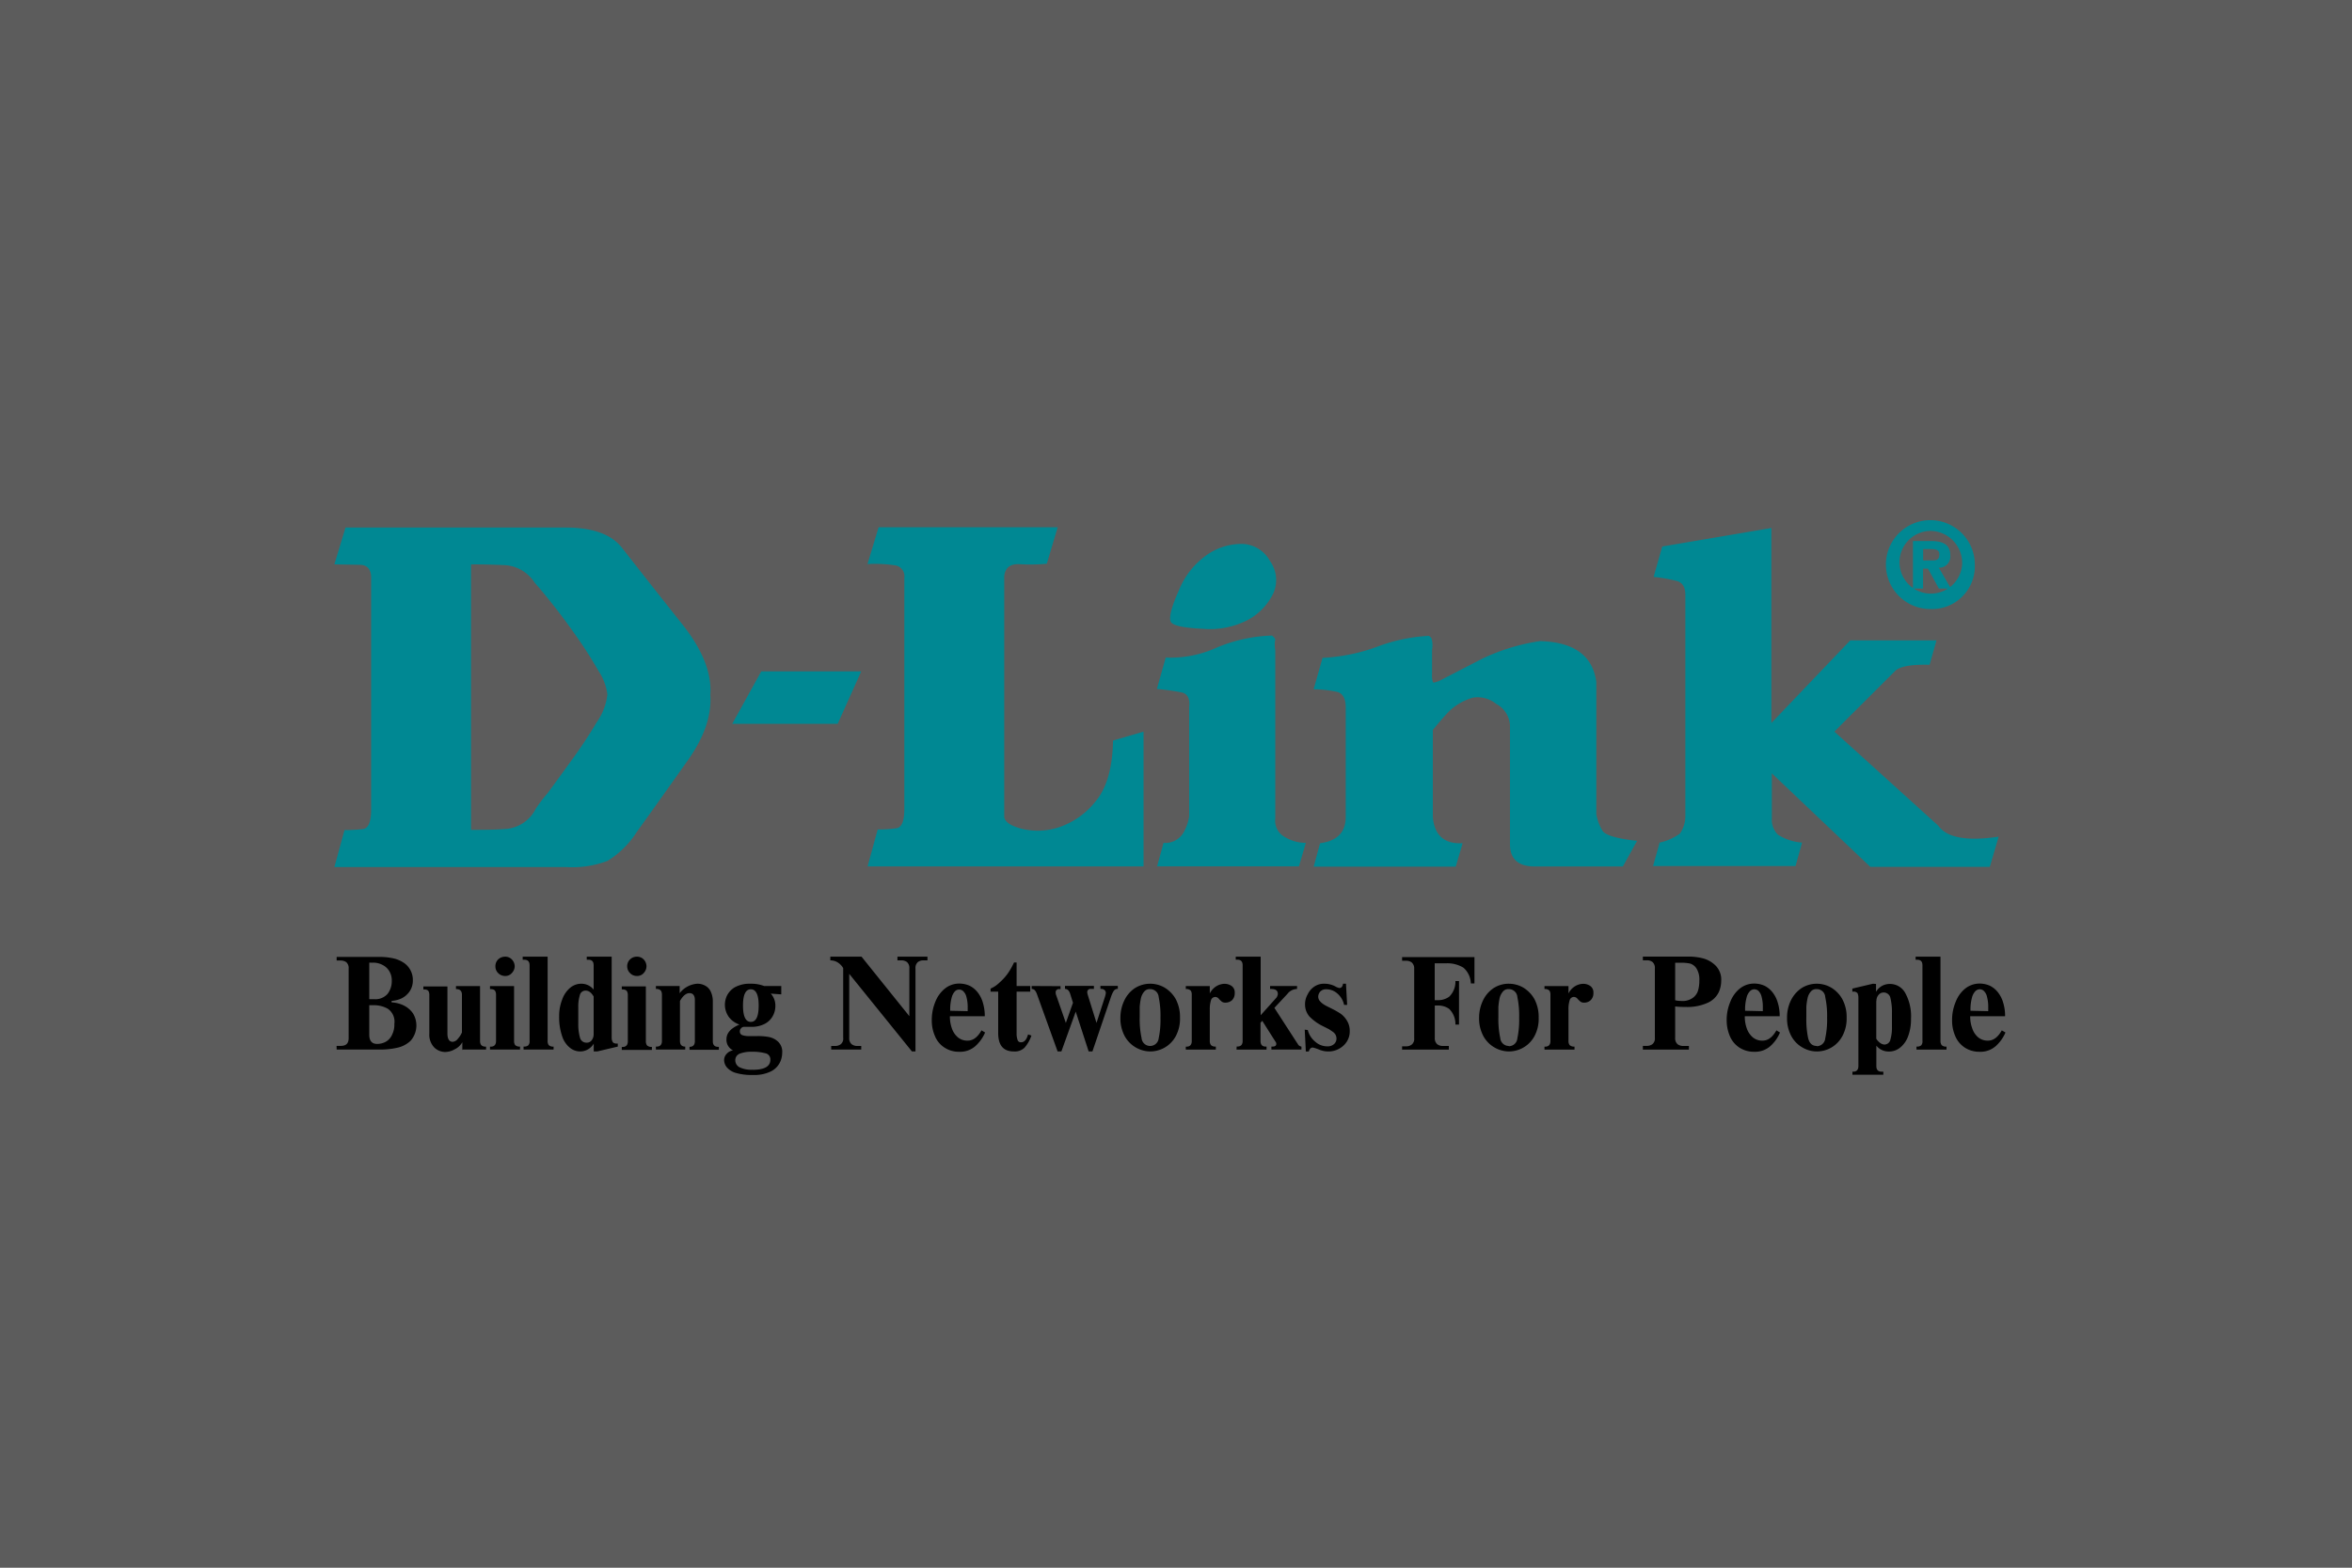
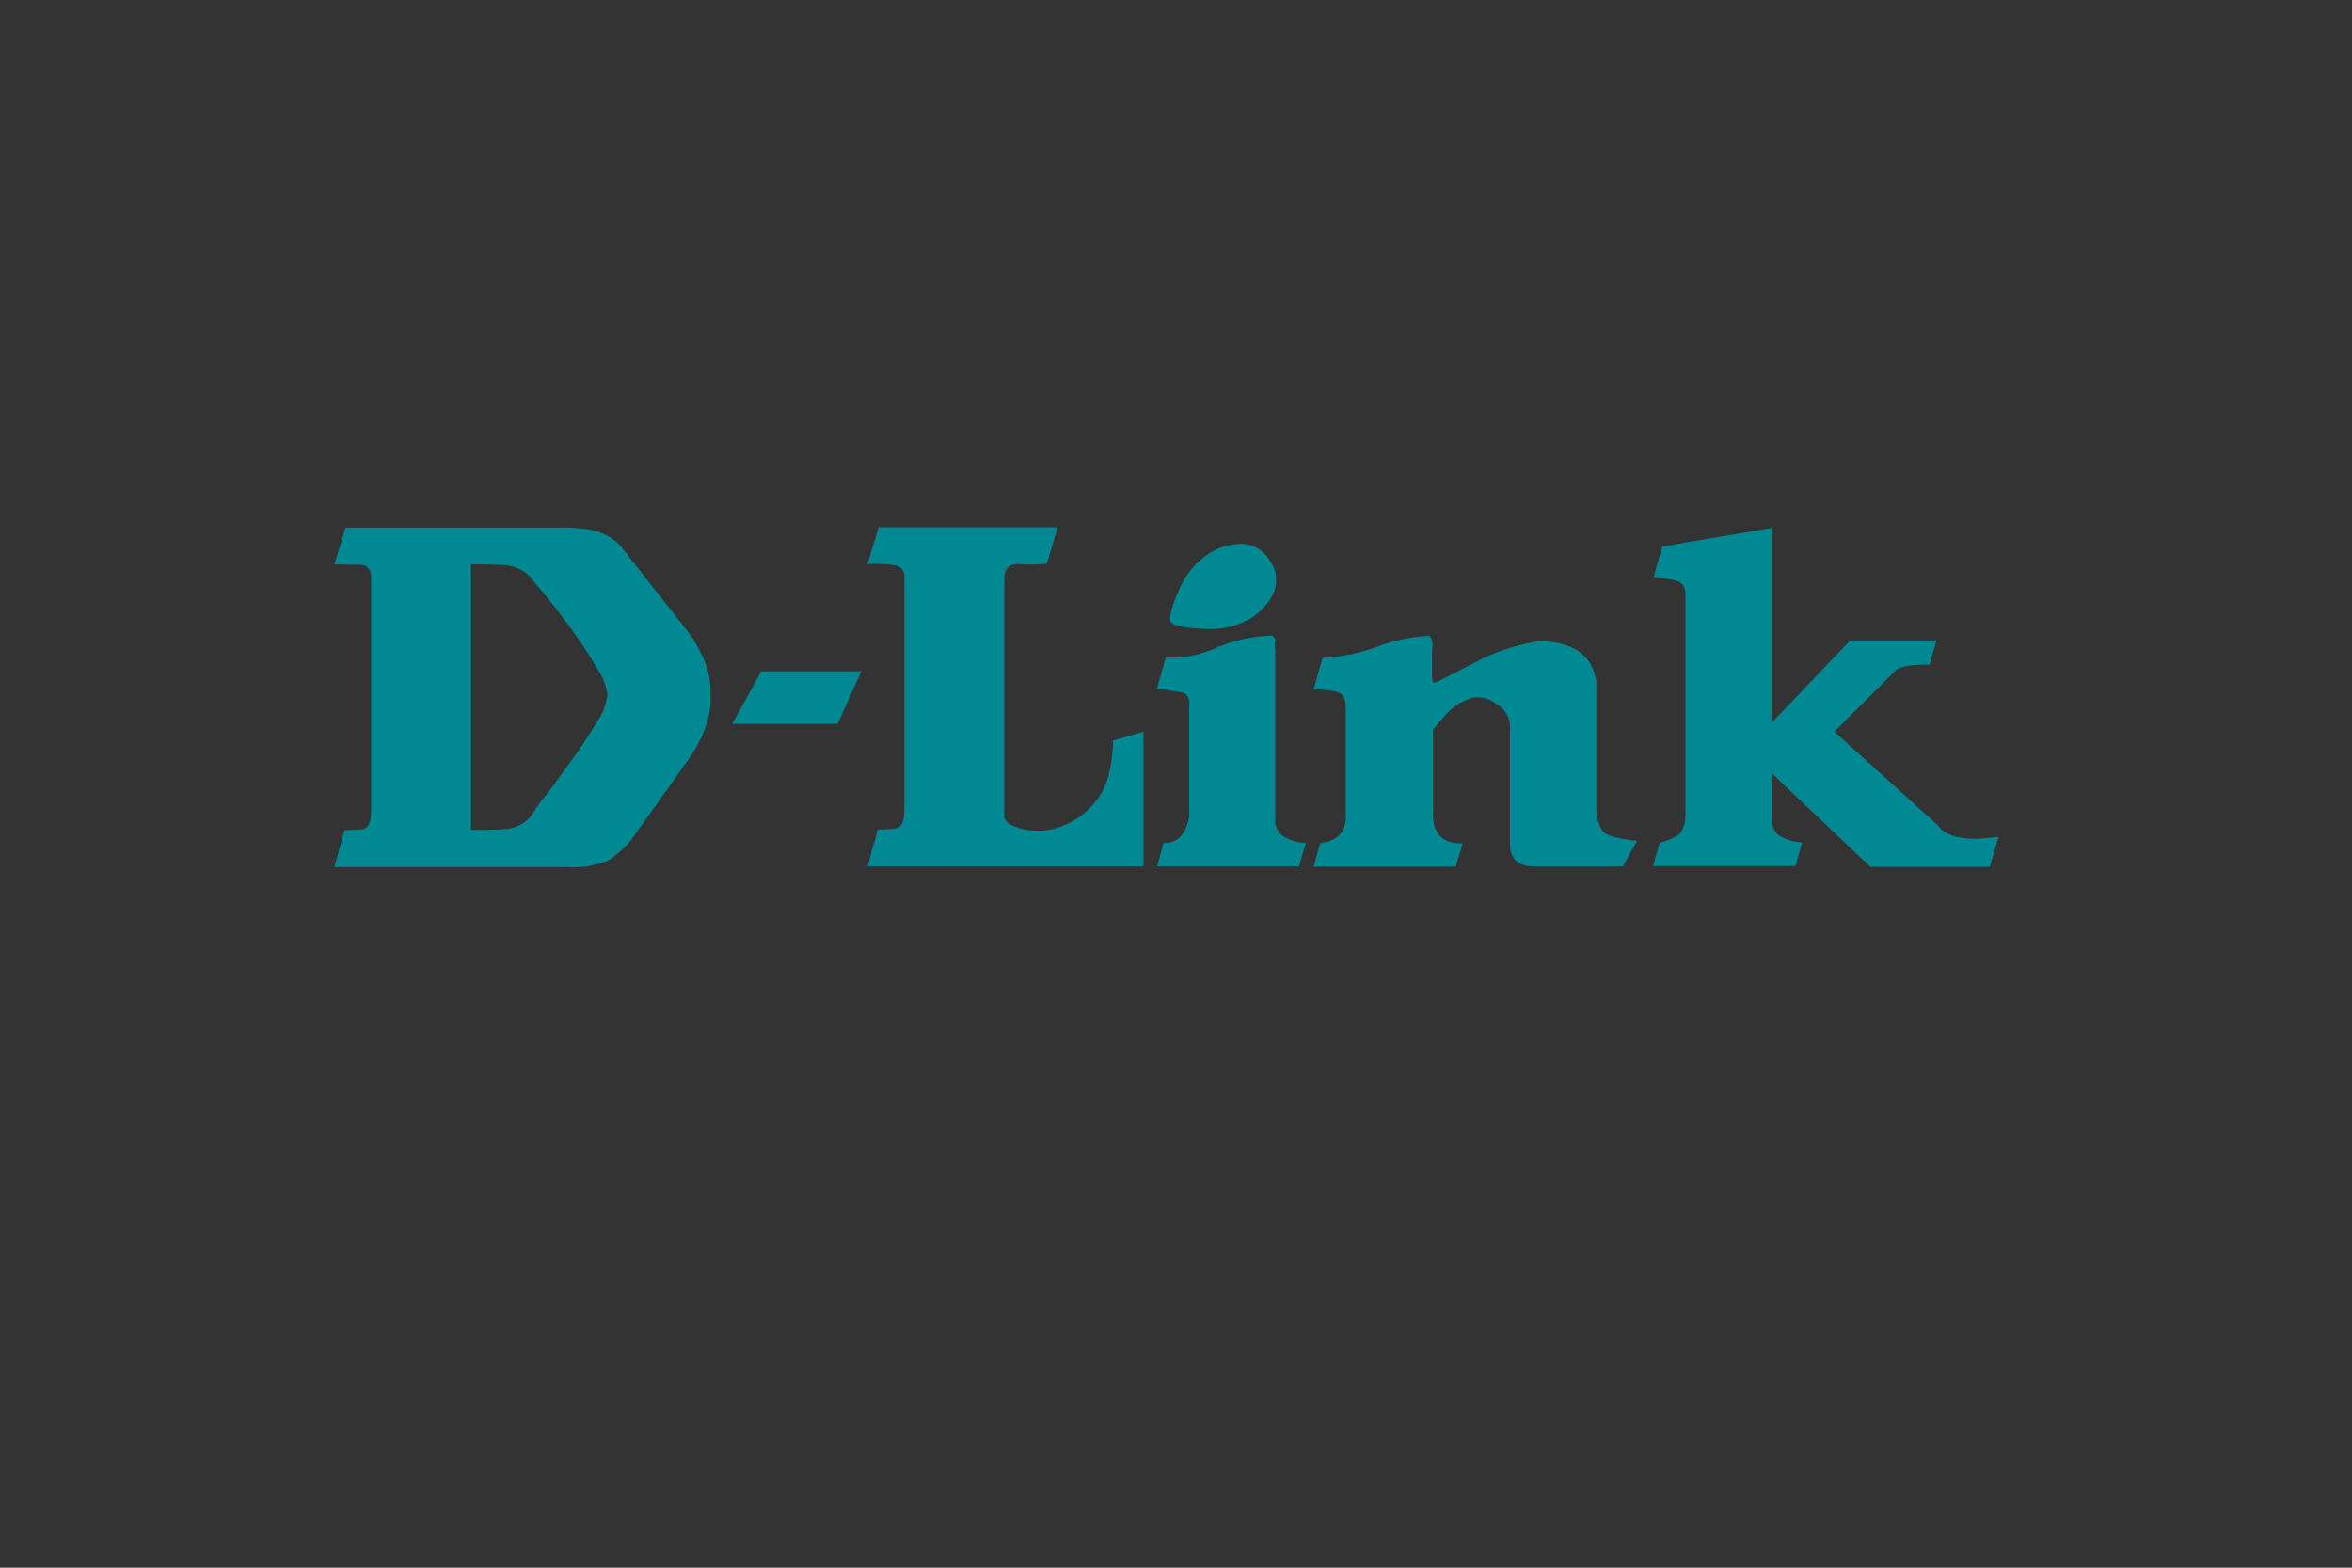
<svg xmlns="http://www.w3.org/2000/svg" width="300" height="200" viewBox="0 0 300 200">
  <rect x="0" y="0" width="300" height="200" fill="#333333" stroke="none" />
  <title>4iG_Web_partnerlogok_d_link</title>
  <g id="Layer_2" data-name="Layer 2">
    <g id="Layer_1-2" data-name="Layer 1">
      <g>
-         <rect width="300" height="200" style="fill: #fff;opacity: 0.2" />
        <g>
          <path d="M42.65,72l1.42-4.7H72.13c3.45,0,5.86.86,7.2,2.58q3.84,4.91,7.71,9.78t3.56,9c.18,2.59-.76,5.36-2.84,8.3s-4.34,6.13-6.54,9.18a11.67,11.67,0,0,1-3.72,3.68,12.5,12.5,0,0,1-5.18.8H42.65l1.29-4.72a20.59,20.59,0,0,0,2.34-.13c.71-.08,1.06-.92,1.06-2.52V73.7c0-1-.45-1.6-1.35-1.64L42.65,72ZM77.47,88.58a7,7,0,0,0-1.14-3c-.83-1.45-1.72-2.85-2.68-4.22s-2-2.8-3.08-4.16-1.82-2.25-2.37-2.86a4.86,4.86,0,0,0-4-2.25c-1.72-.07-3.09-.1-4.12-.08v33.86c1.53,0,3.07,0,4.6-.13a4.66,4.66,0,0,0,3.65-2.55,18.32,18.32,0,0,1,1.52-2Q71.46,99,73,96.86c1.11-1.52,2.15-3.1,3.11-4.72a7.5,7.5,0,0,0,1.36-3.56Zm32.38-2.93-3,6.69H93.4l3.7-6.69Zm18.24-12.16v30.64c0,.69.79,1.22,2.22,1.6a8.61,8.61,0,0,0,4.72-.18,10,10,0,0,0,4.7-3.3c1.43-1.69,2.17-4.28,2.24-7.77l3.89-1.14v17.2h-35.2l1.29-4.72a15.55,15.55,0,0,0,2.4-.16c.68-.11,1-.94,1-2.49V73.7a1.4,1.4,0,0,0-1.14-1.57,17.75,17.75,0,0,0-3.56-.17l1.42-4.7h22.84l-1.39,4.66a22.63,22.63,0,0,1-3.42.06C128.89,71.9,128.22,72.4,128.09,73.49ZM162,71.59a4.16,4.16,0,0,1,.41,4.11A7.69,7.69,0,0,1,159.33,79a10.48,10.48,0,0,1-5.91,1.22c-2.43-.11-3.8-.41-4.07-.87s0-1.77,1-4a10.17,10.17,0,0,1,3.74-4.66,7.76,7.76,0,0,1,4.38-1.3A4.19,4.19,0,0,1,162,71.59Zm.66,11.35V93.7c0,3.57,0,7.15,0,10.72a2.35,2.35,0,0,0,1.18,2.34,5.23,5.23,0,0,0,2.72.77l-.88,3H147.59l.82-3a2.69,2.69,0,0,0,2.64-1.48,6.1,6.1,0,0,0,.63-1.89l0-13.93c.13-1.13-.22-1.77-1.05-1.91-1-.19-2-.33-3.07-.43l1.13-4a14.23,14.23,0,0,0,6.5-1.27,19.75,19.75,0,0,1,7.06-1.54c.31.26.45.44.4.57a3.47,3.47,0,0,0,0,1.21ZM187.89,89A7.21,7.21,0,0,0,184.58,91c-.63.69-1.23,1.4-1.82,2.12l0,11.14c.21,2.33,1.48,3.44,3.8,3.31l-.88,3H167.56l.82-3c2.18-.28,3.27-1.39,3.27-3.37l0-13.93c0-1.15-.37-1.81-1.09-2a15.16,15.16,0,0,0-3-.34l1.13-4a23.7,23.7,0,0,0,6.94-1.41,21.75,21.75,0,0,1,6.62-1.4.83.83,0,0,1,.34.33,3.16,3.16,0,0,1,.07,1.45c0,.52,0,1,0,1.54s0,1,0,1.51a3,3,0,0,0,.11,1.09c.08.09.33,0,.78-.16L189.13,84a26,26,0,0,1,7.29-2.21q6.5.17,7.19,5.2v16.86a6.08,6.08,0,0,0,.8,2.15c.37.56,1.84,1,4.4,1.27L207,110.54H196c-2.26.07-3.4-.88-3.4-2.83V92.56a3.29,3.29,0,0,0-1.76-2.76A3.75,3.75,0,0,0,187.89,89Zm38.05-21.65V92.24L236,81.7h11l-.88,3.11q-3.67-.09-4.47.87-1.93,1.92-3.86,3.85c-1.27,1.26-2.55,2.53-3.81,3.81l13.25,12c1.1,1.55,3.67,2,7.7,1.4l-1.13,3.85H238.56L226,98.66v5.76a2.68,2.68,0,0,0,.78,2.07,6.55,6.55,0,0,0,3.08,1l-.84,3H210.85l.84-3a6.84,6.84,0,0,0,2.58-1.14,3.91,3.91,0,0,0,.7-2.23V75.91c0-1-.35-1.56-1.05-1.78a20.17,20.17,0,0,0-3-.53l1.1-3.88,13.93-2.36Z" style="fill: #008893" />
-           <path d="M42.94,133.9h5.49a9.74,9.74,0,0,0,2.13-.21,3.58,3.58,0,0,0,1.79-.89,2.95,2.95,0,0,0,.33-3.51,3.08,3.08,0,0,0-1.15-1,3.94,3.94,0,0,0-1.58-.41v-.19a3.53,3.53,0,0,0,1.31-.34,2.72,2.72,0,0,0,1-.89,2.47,2.47,0,0,0,.4-1.42,2.64,2.64,0,0,0-1-2.1,3.92,3.92,0,0,0-1.33-.64,8.07,8.07,0,0,0-2-.22H42.94v.46h.54a1.27,1.27,0,0,1,.69.21,1,1,0,0,1,.3.83v8.85c0,.69-.33,1-1,1h-.54Zm4.15-11.08a1.62,1.62,0,0,1,.34,0,2.51,2.51,0,0,1,1.9.66,2.22,2.22,0,0,1,.64,1.66,2.61,2.61,0,0,1-.54,1.66,2.05,2.05,0,0,1-1.7.67l-.64,0v.77h.61a3.58,3.58,0,0,1,1.76.45,2,2,0,0,1,.84,1.94,2.78,2.78,0,0,1-.27,1.33,1.94,1.94,0,0,1-.75.9,2.3,2.3,0,0,1-1.18.32c-.67,0-1-.4-1-1.17v-9.15ZM58.92,133.9H62v-.38a.77.77,0,0,1-.62-.19.86.86,0,0,1-.15-.53v-7H58.16v.38c.51,0,.76.24.76.72v4.82a3.2,3.2,0,0,1-.54.83.9.9,0,0,1-.64.36c-.44,0-.67-.36-.67-1.06v-6H54v.38h.09c.29,0,.48.08.56.21a1,1,0,0,1,.11.51v4.94a2.33,2.33,0,0,0,.61,1.72,2,2,0,0,0,1.42.6,2.51,2.51,0,0,0,1.18-.33,2.22,2.22,0,0,0,1-.92v1Zm3.58,0h3.83v-.38a.83.83,0,0,1-.62-.19.92.92,0,0,1-.14-.53v-7H62.5v.38c.34,0,.55.08.64.21a.93.93,0,0,1,.13.51v5.91c0,.46-.22.72-.67.72h-.1v.38Zm.69-10.62a1.17,1.17,0,0,0,.35.86,1.2,1.2,0,0,0,.88.37,1.08,1.08,0,0,0,.89-.4,1.24,1.24,0,0,0,.34-.83,1.26,1.26,0,0,0-.34-.85,1.13,1.13,0,0,0-.89-.38,1.27,1.27,0,0,0-.88.35A1.2,1.2,0,0,0,63.19,123.28Zm3.59,10.62h3.83v-.38a.79.79,0,0,1-.62-.19.85.85,0,0,1-.14-.53V122.05H66.67v.39h.21c.44,0,.67.23.67.71v9.65a.73.73,0,0,1-.18.57.79.79,0,0,1-.49.15h-.1Zm9.39.24,2.63-.62v-.38h-.09c-.29,0-.48-.07-.56-.21a1.07,1.07,0,0,1-.13-.53V122.05H74.84v.39h.21c.45,0,.67.23.67.71v3.1a2,2,0,0,0-1.58-.75,2.22,2.22,0,0,0-1.43.53,3.44,3.44,0,0,0-1,1.48,5.69,5.69,0,0,0-.39,2.16,7.43,7.43,0,0,0,.4,2.58,3.08,3.08,0,0,0,1,1.44,2.09,2.09,0,0,0,1.29.45,2,2,0,0,0,1.72-1v1Zm-.45-2.2a1.25,1.25,0,0,1-.24.76.76.76,0,0,1-.65.32.84.84,0,0,1-.86-.67,6.3,6.3,0,0,1-.21-1.74v-1.47c0-.25,0-.46,0-.61a5.1,5.1,0,0,1,.2-1.58.74.74,0,0,1,.76-.57c.37,0,.7.24,1,.75v4.81Zm3.6,2h3.83v-.38a.82.82,0,0,1-.62-.19.86.86,0,0,1-.15-.53v-7H79.31v.38c.34,0,.55.08.64.21a.93.93,0,0,1,.13.51v5.91c0,.46-.22.72-.67.72h-.1v.38ZM80,123.28a1.18,1.18,0,0,0,.36.86,1.16,1.16,0,0,0,.87.37,1.1,1.1,0,0,0,.9-.4,1.27,1.27,0,0,0,.33-.83,1.3,1.3,0,0,0-.33-.85,1.17,1.17,0,0,0-.9-.38,1.22,1.22,0,0,0-.87.35A1.17,1.17,0,0,0,80,123.28Zm3.66,10.62H87.4v-.38c-.45,0-.67-.24-.67-.72v-5.1c.4-.7.81-1,1.22-1s.68.28.68.86v5.27c0,.48-.23.72-.68.72v.38h3.74v-.38h-.1c-.44,0-.67-.24-.67-.72v-5a2.93,2.93,0,0,0-.27-1.34,1.63,1.63,0,0,0-.72-.75,2,2,0,0,0-1-.24,3.1,3.1,0,0,0-2.24,1.21v-.92H83.66v.38a.78.78,0,0,1,.64.21,1,1,0,0,1,.13.51v5.91c0,.48-.23.72-.68.72h-.09v.38Zm16-8.11H97.46a4.62,4.62,0,0,0-1.74-.29,3.9,3.9,0,0,0-2,.46,2.57,2.57,0,0,0-1,1.07,2.78,2.78,0,0,0-.26,1.12,2.73,2.73,0,0,0,.48,1.56,2.77,2.77,0,0,0,1.38,1c-1.1.46-1.66,1.08-1.66,1.88A1.49,1.49,0,0,0,93.5,134V134a1.4,1.4,0,0,0-.82.45,1.17,1.17,0,0,0-.32.81,1.53,1.53,0,0,0,.31.86,2.37,2.37,0,0,0,1.12.74,7.1,7.1,0,0,0,2.25.28,4.78,4.78,0,0,0,2.26-.44,2.56,2.56,0,0,0,1.15-1.1,2.81,2.81,0,0,0,.32-1.3,1.75,1.75,0,0,0-.54-1.42,2.39,2.39,0,0,0-1.2-.59,7.63,7.63,0,0,0-1.44-.11h-1a2.62,2.62,0,0,1-.88-.11.48.48,0,0,1-.34-.51.52.52,0,0,1,.16-.38.49.49,0,0,1,.4-.18l.37,0h.5a3.58,3.58,0,0,0,1.78-.4,2.44,2.44,0,0,0,1-1,2.65,2.65,0,0,0,.32-1.29,2.23,2.23,0,0,0-.59-1.55l1.34.1v-1.12Zm-3.89,4.58c-.66,0-1-.7-1-2.09s.34-2.07,1-2.07,1,.7,1,2.07-.32,2.09-1,2.09l.25,6.1a3.44,3.44,0,0,1-1.71-.32,1,1,0,0,1-.52-.81.89.89,0,0,1,.57-.92,4.05,4.05,0,0,1,1.53-.24,6.22,6.22,0,0,1,1.73.19.79.79,0,0,1,.64.83c0,.84-.74,1.28-2.24,1.28l-.25-6.11Zm10.14-8.32v.47a1.77,1.77,0,0,1,.92.25,2.13,2.13,0,0,1,.72.74v8.89a.91.91,0,0,1-.3.81,1.14,1.14,0,0,1-.69.23h-.54v.46h3.83v-.46h-.54a1.14,1.14,0,0,1-.69-.23,1,1,0,0,1-.3-.81v-8.16l8,9.9h.45V123.55a1,1,0,0,1,.3-.81,1.14,1.14,0,0,1,.69-.22h.54v-.47h-3.83v.47H115a1.16,1.16,0,0,1,.69.22,1,1,0,0,1,.3.81v6.09l-6.1-7.59Zm19.29,9.39c-.5.88-1.07,1.32-1.78,1.32a1.86,1.86,0,0,1-1.24-.42,2.58,2.58,0,0,1-.77-1.15,4.48,4.48,0,0,1-.25-1.54h4.45a5.81,5.81,0,0,0-.24-1.72,3.79,3.79,0,0,0-.67-1.33,3,3,0,0,0-1-.83,3.23,3.23,0,0,0-1.34-.29,2.9,2.9,0,0,0-1.8.61,4.06,4.06,0,0,0-1.25,1.7,6,6,0,0,0-.46,2.38,4.94,4.94,0,0,0,.4,2,3.13,3.13,0,0,0,1.18,1.45,3.31,3.31,0,0,0,1.91.56,2.92,2.92,0,0,0,2.08-.73,4.93,4.93,0,0,0,1.23-1.73l-.41-.24Zm-4-2.49a5.77,5.77,0,0,1,.19-1.69,1.83,1.83,0,0,1,.45-.83.77.77,0,0,1,1,0,1.5,1.5,0,0,1,.42.72,4.91,4.91,0,0,1,.17,1.44,1.67,1.67,0,0,1,0,.19V129Zm5.12-2.44h1v5.28c0,1.57.66,2.35,2,2.35a1.77,1.77,0,0,0,1.36-.48,4.65,4.65,0,0,0,.88-1.55l-.43-.14c-.19.67-.48,1-.88,1a.43.43,0,0,1-.46-.3,2.55,2.55,0,0,1-.12-.88v-5.28h1.74v-.72h-1.74v-3h-.33a9.39,9.39,0,0,1-.78,1.38,7,7,0,0,1-1.07,1.18,3.76,3.76,0,0,1-1.14.77v.43Zm5.27-.72v.38a.53.53,0,0,1,.4.16,1.51,1.51,0,0,1,.26.46l2.65,7.35h.48l1.83-5.08,1.65,5.08h.48l2.38-7a3.22,3.22,0,0,1,.35-.74.58.58,0,0,1,.51-.24v-.38h-2.22v.38h.06a.68.68,0,0,1,.48.16.51.51,0,0,1,.15.35,2.52,2.52,0,0,1-.12.53l-1.07,3.3-1.1-3.53a1.61,1.61,0,0,1-.08-.38.41.41,0,0,1,.47-.43h.38v-.38h-3.69v.38c.3,0,.53.21.66.62l.36,1.15-.91,2.57L134.73,127a1,1,0,0,1-.08-.38.4.4,0,0,1,.46-.43h.16v-.38Zm15.12,8.35a3.71,3.71,0,0,0,3.25-1.93,4.68,4.68,0,0,0,.55-2.38,4.87,4.87,0,0,0-.55-2.38,4,4,0,0,0-1.44-1.47,3.66,3.66,0,0,0-3.76.08,3.88,3.88,0,0,0-1.35,1.57,5.06,5.06,0,0,0-.5,2.2,4.76,4.76,0,0,0,.56,2.38,3.77,3.77,0,0,0,3.24,1.93Zm0-.7a1.09,1.09,0,0,1-1.1-1,11.47,11.47,0,0,1-.24-2.63c0-.51,0-1,0-1.36a8.63,8.63,0,0,1,.16-1.12,2,2,0,0,1,.42-.83.87.87,0,0,1,.73-.31,1.08,1.08,0,0,1,1.11,1,11.64,11.64,0,0,1,.23,2.65,11.44,11.44,0,0,1-.23,2.63A1.09,1.09,0,0,1,146.7,133.44Zm4.54.46h3.83v-.38a.83.83,0,0,1-.62-.19.86.86,0,0,1-.15-.53v-4a3.76,3.76,0,0,1,.15-1.18.57.57,0,0,1,.6-.43.62.62,0,0,1,.42.25,3.63,3.63,0,0,0,.38.36.8.8,0,0,0,.48.11,1.21,1.21,0,0,0,.82-.32,1.24,1.24,0,0,0,.33-.91,1,1,0,0,0-.38-.88,1.59,1.59,0,0,0-.91-.29,2.09,2.09,0,0,0-1.07.32,2.32,2.32,0,0,0-.82.91v-.94h-3.06v.38a.78.78,0,0,1,.64.21.92.92,0,0,1,.12.51v5.91c0,.46-.22.72-.67.72h-.09v.38Zm6.47,0h3.83v-.38h-.1c-.45,0-.67-.24-.67-.72v-2.32l.22-.25,1.68,2.65a.48.48,0,0,1,.11.3c0,.23-.16.34-.48.34h-.14v.38H166v-.38a.66.66,0,0,1-.37-.19l-.12-.16c0-.07-.05-.12-.07-.12l-2.89-4.47,1.65-1.77a1.59,1.59,0,0,1,1.24-.64v-.38H162v.38h.14c.58,0,.85.21.85.64a.93.93,0,0,1-.29.59l-1.9,2.12v-7.47h-3.18v.38h.21c.45,0,.67.24.67.72v9.65c0,.47-.22.71-.67.71h-.09Zm8.7-2.54.14,2.78h.38c.1-.34.26-.5.52-.5a5.89,5.89,0,0,1,.86.29,3,3,0,0,0,1.08.21,2.78,2.78,0,0,0,1.39-.34,2.66,2.66,0,0,0,1-.92,2.39,2.39,0,0,0,.37-1.33,2.46,2.46,0,0,0-.38-1.38,2.91,2.91,0,0,0-.83-.88,11.84,11.84,0,0,0-1.12-.63l-.54-.27a3.82,3.82,0,0,1-.59-.35,2.09,2.09,0,0,1-.42-.42.91.91,0,0,1-.14-.49,1,1,0,0,1,.27-.64,1,1,0,0,1,.78-.28,2.07,2.07,0,0,1,1.39.54,2.62,2.62,0,0,1,.86,1.45h.39l-.15-2.7h-.38a.77.77,0,0,1-.14.4.46.46,0,0,1-.31.15,1.72,1.72,0,0,1-.57-.23,3,3,0,0,0-1.41-.32,2.15,2.15,0,0,0-1.2.35,2.41,2.41,0,0,0-.87,1,2.47,2.47,0,0,0-.34,1.27,2.34,2.34,0,0,0,.55,1.55,6.11,6.11,0,0,0,1.64,1.2l.86.43.43.29a1.29,1.29,0,0,1,.39.38,1.14,1.14,0,0,1,.14.54.93.93,0,0,1-.3.68,1.22,1.22,0,0,1-.88.3,2.3,2.3,0,0,1-1.55-.61,2.8,2.8,0,0,1-.93-1.47Zm12.45,2.54h5.93v-.46H184a1.14,1.14,0,0,1-.69-.23,1,1,0,0,1-.3-.81v-4.12h.42a2.4,2.4,0,0,1,1.41.43,2.69,2.69,0,0,1,.8,2h.46v-5.55h-.46a2.64,2.64,0,0,1-.8,2,2.41,2.41,0,0,1-1.41.44H183v-4.7h1.38a3.9,3.9,0,0,1,2.29.56,2.79,2.79,0,0,1,.94,2h.46v-3.36h-9.23v.47h.55a1.15,1.15,0,0,1,.68.22,1,1,0,0,1,.31.81v8.85a.92.92,0,0,1-.31.81,1.14,1.14,0,0,1-.68.23h-.55v.46Zm13.59.24a3.71,3.71,0,0,0,3.25-1.93,4.68,4.68,0,0,0,.55-2.38,4.87,4.87,0,0,0-.55-2.38,4,4,0,0,0-1.44-1.47,3.68,3.68,0,0,0-1.81-.48,3.55,3.55,0,0,0-1.95.56,3.88,3.88,0,0,0-1.35,1.57,5.06,5.06,0,0,0-.5,2.2,4.76,4.76,0,0,0,.56,2.38,3.77,3.77,0,0,0,3.24,1.93Zm0-.7a1.09,1.09,0,0,1-1.1-1,11.47,11.47,0,0,1-.24-2.63c0-.51,0-1,0-1.36a9.14,9.14,0,0,1,.16-1.12,2,2,0,0,1,.42-.83.87.87,0,0,1,.73-.31,1.08,1.08,0,0,1,1.11,1,11.64,11.64,0,0,1,.23,2.65,11.44,11.44,0,0,1-.23,2.63,1.09,1.09,0,0,1-1.11,1Zm4.54.46h3.83v-.38a.82.82,0,0,1-.62-.19.86.86,0,0,1-.15-.53v-4a3.76,3.76,0,0,1,.15-1.18.56.56,0,0,1,.61-.43.62.62,0,0,1,.41.25,3.63,3.63,0,0,0,.38.36.8.8,0,0,0,.48.11,1.15,1.15,0,0,0,.81-.32,1.21,1.21,0,0,0,.34-.91,1,1,0,0,0-.38-.88,1.56,1.56,0,0,0-.91-.29,2.09,2.09,0,0,0-1.07.32,2.32,2.32,0,0,0-.82.91v-.94H197v.38a.78.78,0,0,1,.64.21.92.92,0,0,1,.12.51v5.91c0,.46-.22.72-.67.72H197v.38Zm12.52,0h5.9v-.46h-.76a1.14,1.14,0,0,1-.69-.23,1,1,0,0,1-.3-.81v-4a9.36,9.36,0,0,0,1.24.06,6.29,6.29,0,0,0,3-.57,2.86,2.86,0,0,0,1.32-1.31,3.57,3.57,0,0,0,.31-1.42,2.54,2.54,0,0,0-.74-2,3.55,3.55,0,0,0-1.64-.91,7.33,7.33,0,0,0-1.61-.21h-6v.47h.54a1.16,1.16,0,0,1,.69.22,1,1,0,0,1,.3.81v8.85a.94.94,0,0,1-.3.81,1.14,1.14,0,0,1-.69.23h-.54v.46Zm4.15-11.08h.83a5.73,5.73,0,0,1,1.09.11,1.51,1.51,0,0,1,.81.64,2.69,2.69,0,0,1,.35,1.55,4.31,4.31,0,0,1-.13,1.13,1.79,1.79,0,0,1-.63,1,2.22,2.22,0,0,1-1.54.45,3.53,3.53,0,0,1-.78-.09Zm12.92,8.62c-.5.88-1.07,1.32-1.78,1.32a1.86,1.86,0,0,1-1.24-.42,2.63,2.63,0,0,1-.77-1.15,4.48,4.48,0,0,1-.25-1.54H227a5.59,5.59,0,0,0-.24-1.72,3.79,3.79,0,0,0-.67-1.33,3,3,0,0,0-1-.83,3.2,3.2,0,0,0-1.34-.29,2.92,2.92,0,0,0-1.8.61,4,4,0,0,0-1.24,1.7,5.88,5.88,0,0,0-.47,2.38,5.12,5.12,0,0,0,.4,2,3.25,3.25,0,0,0,1.18,1.45,3.36,3.36,0,0,0,1.92.56,2.93,2.93,0,0,0,2.08-.73,4.78,4.78,0,0,0,1.22-1.73l-.41-.24Zm-4-2.49a5.77,5.77,0,0,1,.19-1.69,1.74,1.74,0,0,1,.45-.83.77.77,0,0,1,.54-.22.85.85,0,0,1,.5.18,1.58,1.58,0,0,1,.41.72,4.91,4.91,0,0,1,.17,1.44,1.67,1.67,0,0,1,0,.19V129Zm9.15,5.19a3.7,3.7,0,0,0,1.82-.48,3.74,3.74,0,0,0,1.42-1.45,4.68,4.68,0,0,0,.56-2.38,4.76,4.76,0,0,0-.56-2.38,3.91,3.91,0,0,0-1.44-1.47,3.67,3.67,0,0,0-1.8-.48,3.63,3.63,0,0,0-1.95.56,4,4,0,0,0-1.36,1.57,4.91,4.91,0,0,0-.49,2.2,4.76,4.76,0,0,0,.56,2.38,3.67,3.67,0,0,0,1.45,1.45A3.61,3.61,0,0,0,231.69,134.14Zm0-.7c-.58,0-.94-.32-1.11-1a11.56,11.56,0,0,1-.23-2.63c0-.51,0-1,0-1.36a7.55,7.55,0,0,1,.16-1.12,1.9,1.9,0,0,1,.41-.83.89.89,0,0,1,.74-.31,1.07,1.07,0,0,1,1.1,1,11.55,11.55,0,0,1,.24,2.65,11.35,11.35,0,0,1-.24,2.63,1.09,1.09,0,0,1-1.1,1Zm7.15-7.94-2.62.62v.39h.1a.65.65,0,0,1,.56.2,1.38,1.38,0,0,1,.11.53V136c0,.48-.22.72-.67.72h-.09v.39h3.94v-.39H240c-.45,0-.67-.24-.67-.72v-2.6a2,2,0,0,0,1.58.75,2.25,2.25,0,0,0,1.49-.53,3.29,3.29,0,0,0,1-1.47,6.06,6.06,0,0,0,.35-2.17,6.15,6.15,0,0,0-.73-3.29,2.21,2.21,0,0,0-2-1.16,2,2,0,0,0-1.73,1v-1Zm.45,2.2a1.15,1.15,0,0,1,.3-.81.81.81,0,0,1,.59-.27.87.87,0,0,1,.9.72,7.74,7.74,0,0,1,.19,1.95v1.1c0,.27,0,.46,0,.6a5.56,5.56,0,0,1-.2,1.65.78.78,0,0,1-.78.62,1,1,0,0,1-.54-.22,1.74,1.74,0,0,1-.48-.53V127.7Zm5.11,6.2h3.83v-.38a.77.77,0,0,1-.62-.19.86.86,0,0,1-.15-.53V122.05h-3.17v.39h.2c.45,0,.67.23.67.71v9.65a.73.73,0,0,1-.17.57.8.8,0,0,1-.5.15h-.09Zm10.89-2.46c-.5.88-1.07,1.32-1.78,1.32a1.88,1.88,0,0,1-1.24-.42,2.53,2.53,0,0,1-.76-1.15,4.26,4.26,0,0,1-.26-1.54h4.45a5.59,5.59,0,0,0-.24-1.72,3.79,3.79,0,0,0-.67-1.33,3,3,0,0,0-1-.83,3.2,3.2,0,0,0-1.34-.29,2.94,2.94,0,0,0-1.8.61,4,4,0,0,0-1.24,1.7,5.88,5.88,0,0,0-.47,2.38,4.94,4.94,0,0,0,.4,2,3.25,3.25,0,0,0,1.18,1.45,3.34,3.34,0,0,0,1.92.56,2.93,2.93,0,0,0,2.08-.73,4.93,4.93,0,0,0,1.23-1.73l-.42-.24Zm-4-2.49a5.77,5.77,0,0,1,.19-1.69,1.83,1.83,0,0,1,.45-.83.81.81,0,0,1,.54-.22.76.76,0,0,1,.49.18,1.43,1.43,0,0,1,.42.72,4.91,4.91,0,0,1,.17,1.44,1.67,1.67,0,0,1,0,.19V129Z" />
-           <path d="M245.3,72.54h.61l1.4,2.55h1.54l-1.55-2.66a1.42,1.42,0,0,0,1.46-1.58c0-1.38-.93-1.83-2.49-1.83H244v6.07h1.29V72.54Zm0-2.49h.91c.48,0,1.16,0,1.16.67s-.34.78-.93.78H245.3Zm6.59,2a5.67,5.67,0,1,0-5.66,5.65A5.46,5.46,0,0,0,251.89,72.06Zm-1.62,0a4,4,0,1,1-4-4.32A4.1,4.1,0,0,1,250.27,72.06Z" style="fill: #008893" />
        </g>
      </g>
    </g>
  </g>
</svg>